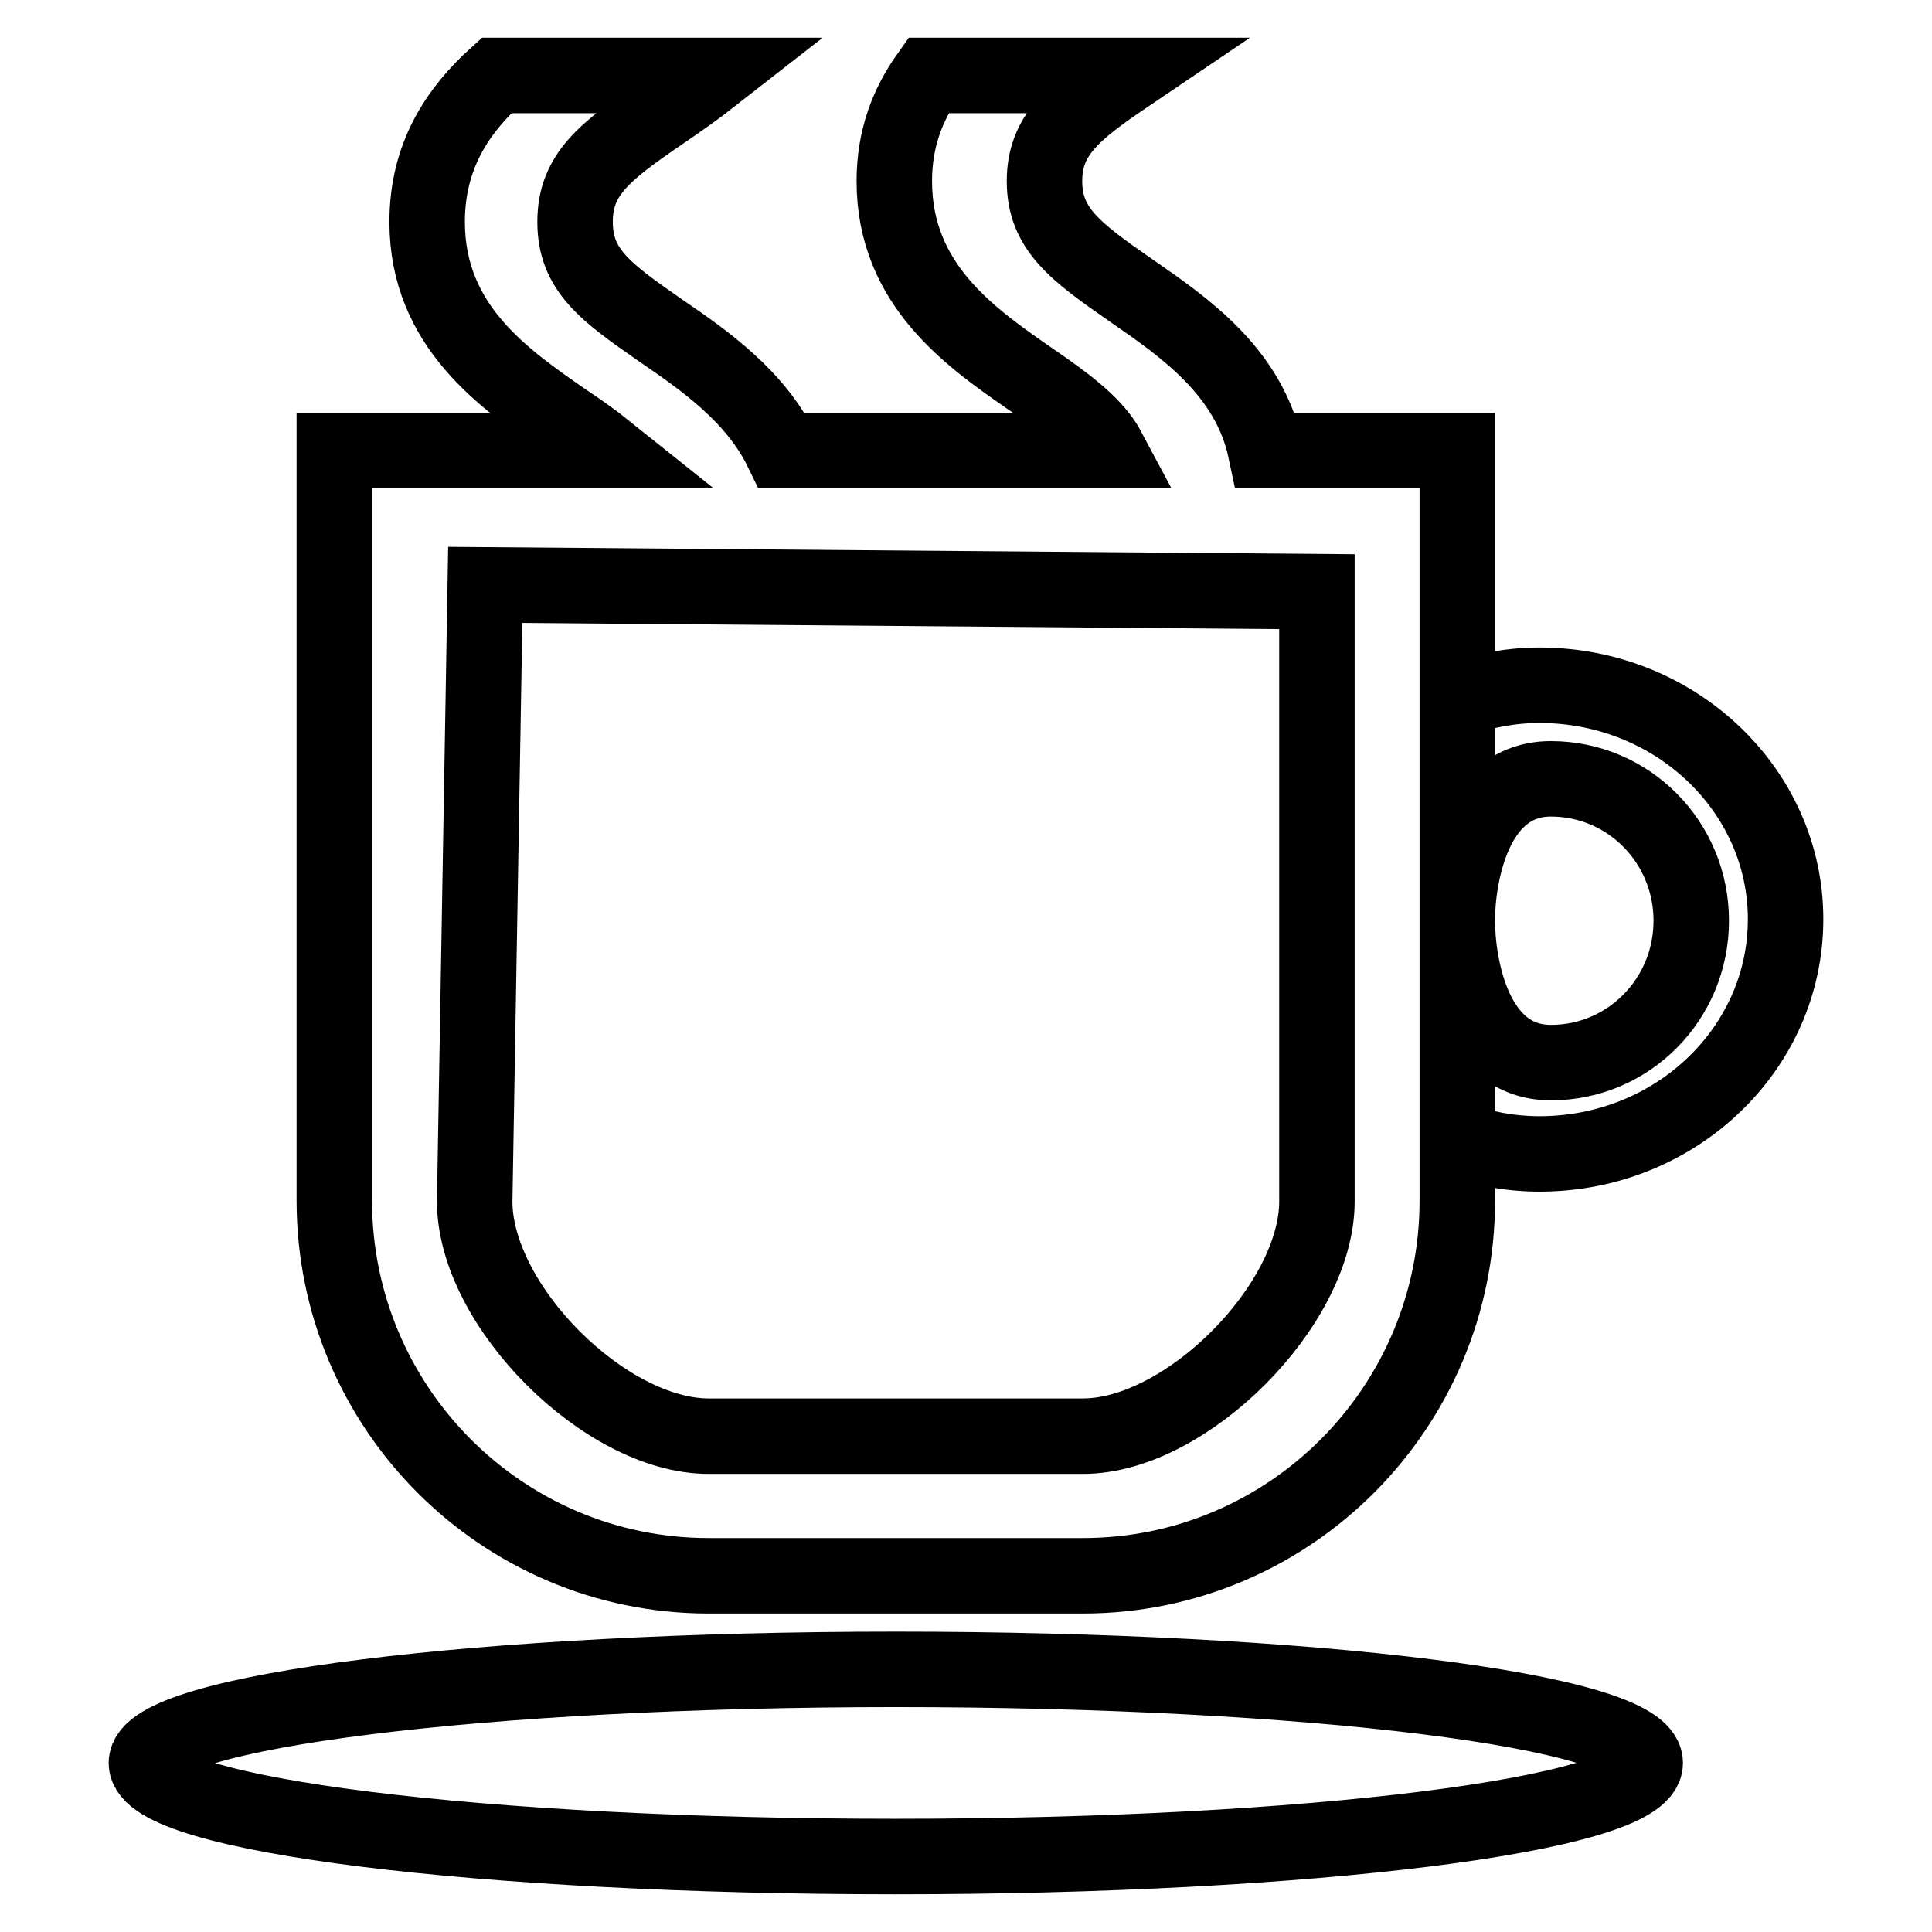
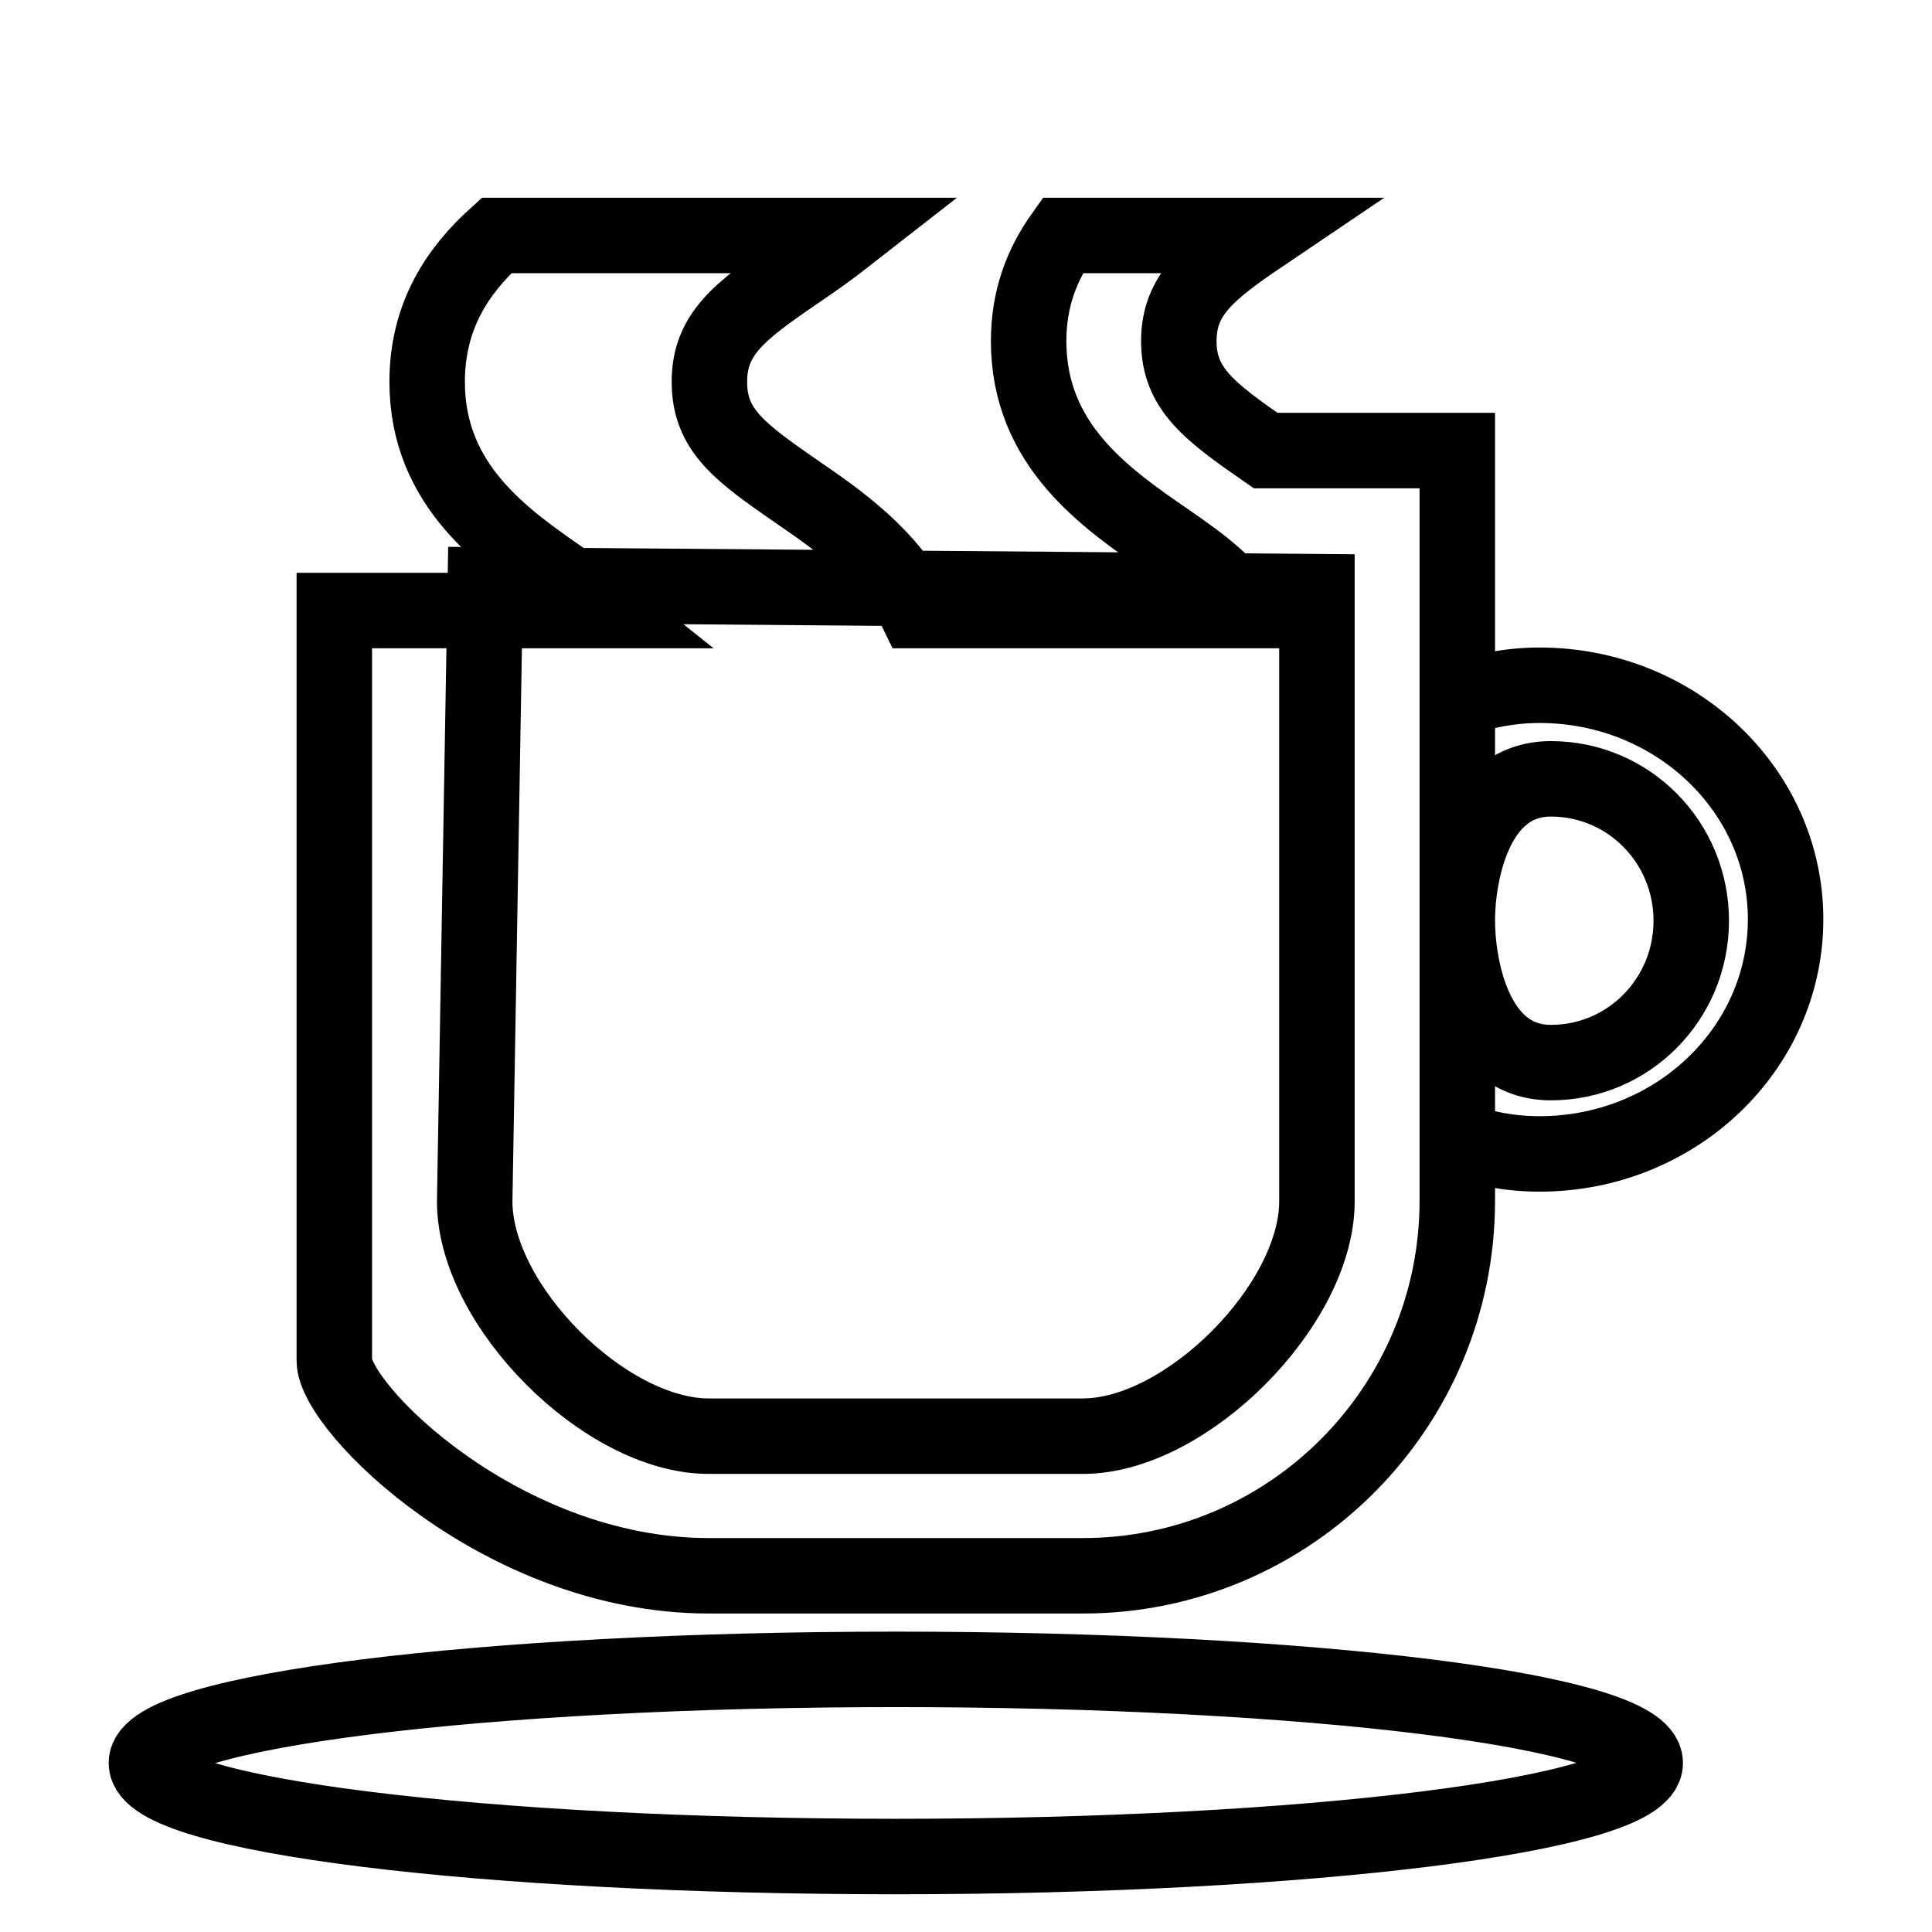
<svg xmlns="http://www.w3.org/2000/svg" version="1.1" x="0px" y="0px" viewBox="0 0 256 256" enable-background="new 0 0 256 256" xml:space="preserve">
  <g>
-     <path stroke-width="10" fill-opacity="0" stroke="#000000" d="M93.9,208.8h49.6c27.4,0,49.6-22.3,49.6-49.7V59.7h-25.4c-2.2-10.4-10.7-16.3-17.8-21.2 c-7.5-5.2-11.5-8.2-11.5-14.5c0-6.1,3.8-9.2,10.9-14h-26.3c-2.7,3.8-4.5,8.3-4.5,14c0,13.8,10.2,20.8,18.3,26.4 c5.1,3.5,8.4,6.1,10.1,9.3h-43.3c-3.5-7.2-10.2-11.9-15.9-15.8c-7.5-5.2-11.5-8.1-11.5-14.5c0-6.3,3.9-9.3,11.5-14.5 c2.2-1.5,4.5-3.1,6.8-4.9H65.8c-5.1,4.6-9.2,10.6-9.2,19.4c0,13.8,10.2,20.8,18.3,26.4c2.1,1.4,3.9,2.7,5.4,3.9H44.3v99.4 C44.3,186.5,66.5,208.8,93.9,208.8z M64.3,77.5l110.2,0.9v80.8c0,13.7-17.3,31.1-31,31.1H93.9c-13.7,0-31-17.3-31-31.1L64.3,77.5z  M204,90.8c-3.8,0-7.4,0.7-10.9,1.9v29.2c0-5.7,2.1-18.7,12.4-18.7c10.3,0,18.6,8.4,18.6,18.8c0,10.4-8.3,18.8-18.6,18.8 c-10.3,0-12.4-13-12.4-18.8V151c3.4,1.2,7,1.9,10.9,1.9c18,0,32.6-13.9,32.6-31.1C236.6,104.7,222,90.8,204,90.8z M118.7,221.2 c-54.8,0-99.3,5.6-99.3,12.4c0,6.9,44.5,12.4,99.3,12.4c54.9,0,99.3-5.6,99.3-12.4C218,226.7,173.5,221.2,118.7,221.2z" />
+     <path stroke-width="10" fill-opacity="0" stroke="#000000" d="M93.9,208.8h49.6c27.4,0,49.6-22.3,49.6-49.7V59.7h-25.4c-7.5-5.2-11.5-8.2-11.5-14.5c0-6.1,3.8-9.2,10.9-14h-26.3c-2.7,3.8-4.5,8.3-4.5,14c0,13.8,10.2,20.8,18.3,26.4 c5.1,3.5,8.4,6.1,10.1,9.3h-43.3c-3.5-7.2-10.2-11.9-15.9-15.8c-7.5-5.2-11.5-8.1-11.5-14.5c0-6.3,3.9-9.3,11.5-14.5 c2.2-1.5,4.5-3.1,6.8-4.9H65.8c-5.1,4.6-9.2,10.6-9.2,19.4c0,13.8,10.2,20.8,18.3,26.4c2.1,1.4,3.9,2.7,5.4,3.9H44.3v99.4 C44.3,186.5,66.5,208.8,93.9,208.8z M64.3,77.5l110.2,0.9v80.8c0,13.7-17.3,31.1-31,31.1H93.9c-13.7,0-31-17.3-31-31.1L64.3,77.5z  M204,90.8c-3.8,0-7.4,0.7-10.9,1.9v29.2c0-5.7,2.1-18.7,12.4-18.7c10.3,0,18.6,8.4,18.6,18.8c0,10.4-8.3,18.8-18.6,18.8 c-10.3,0-12.4-13-12.4-18.8V151c3.4,1.2,7,1.9,10.9,1.9c18,0,32.6-13.9,32.6-31.1C236.6,104.7,222,90.8,204,90.8z M118.7,221.2 c-54.8,0-99.3,5.6-99.3,12.4c0,6.9,44.5,12.4,99.3,12.4c54.9,0,99.3-5.6,99.3-12.4C218,226.7,173.5,221.2,118.7,221.2z" />
  </g>
</svg>